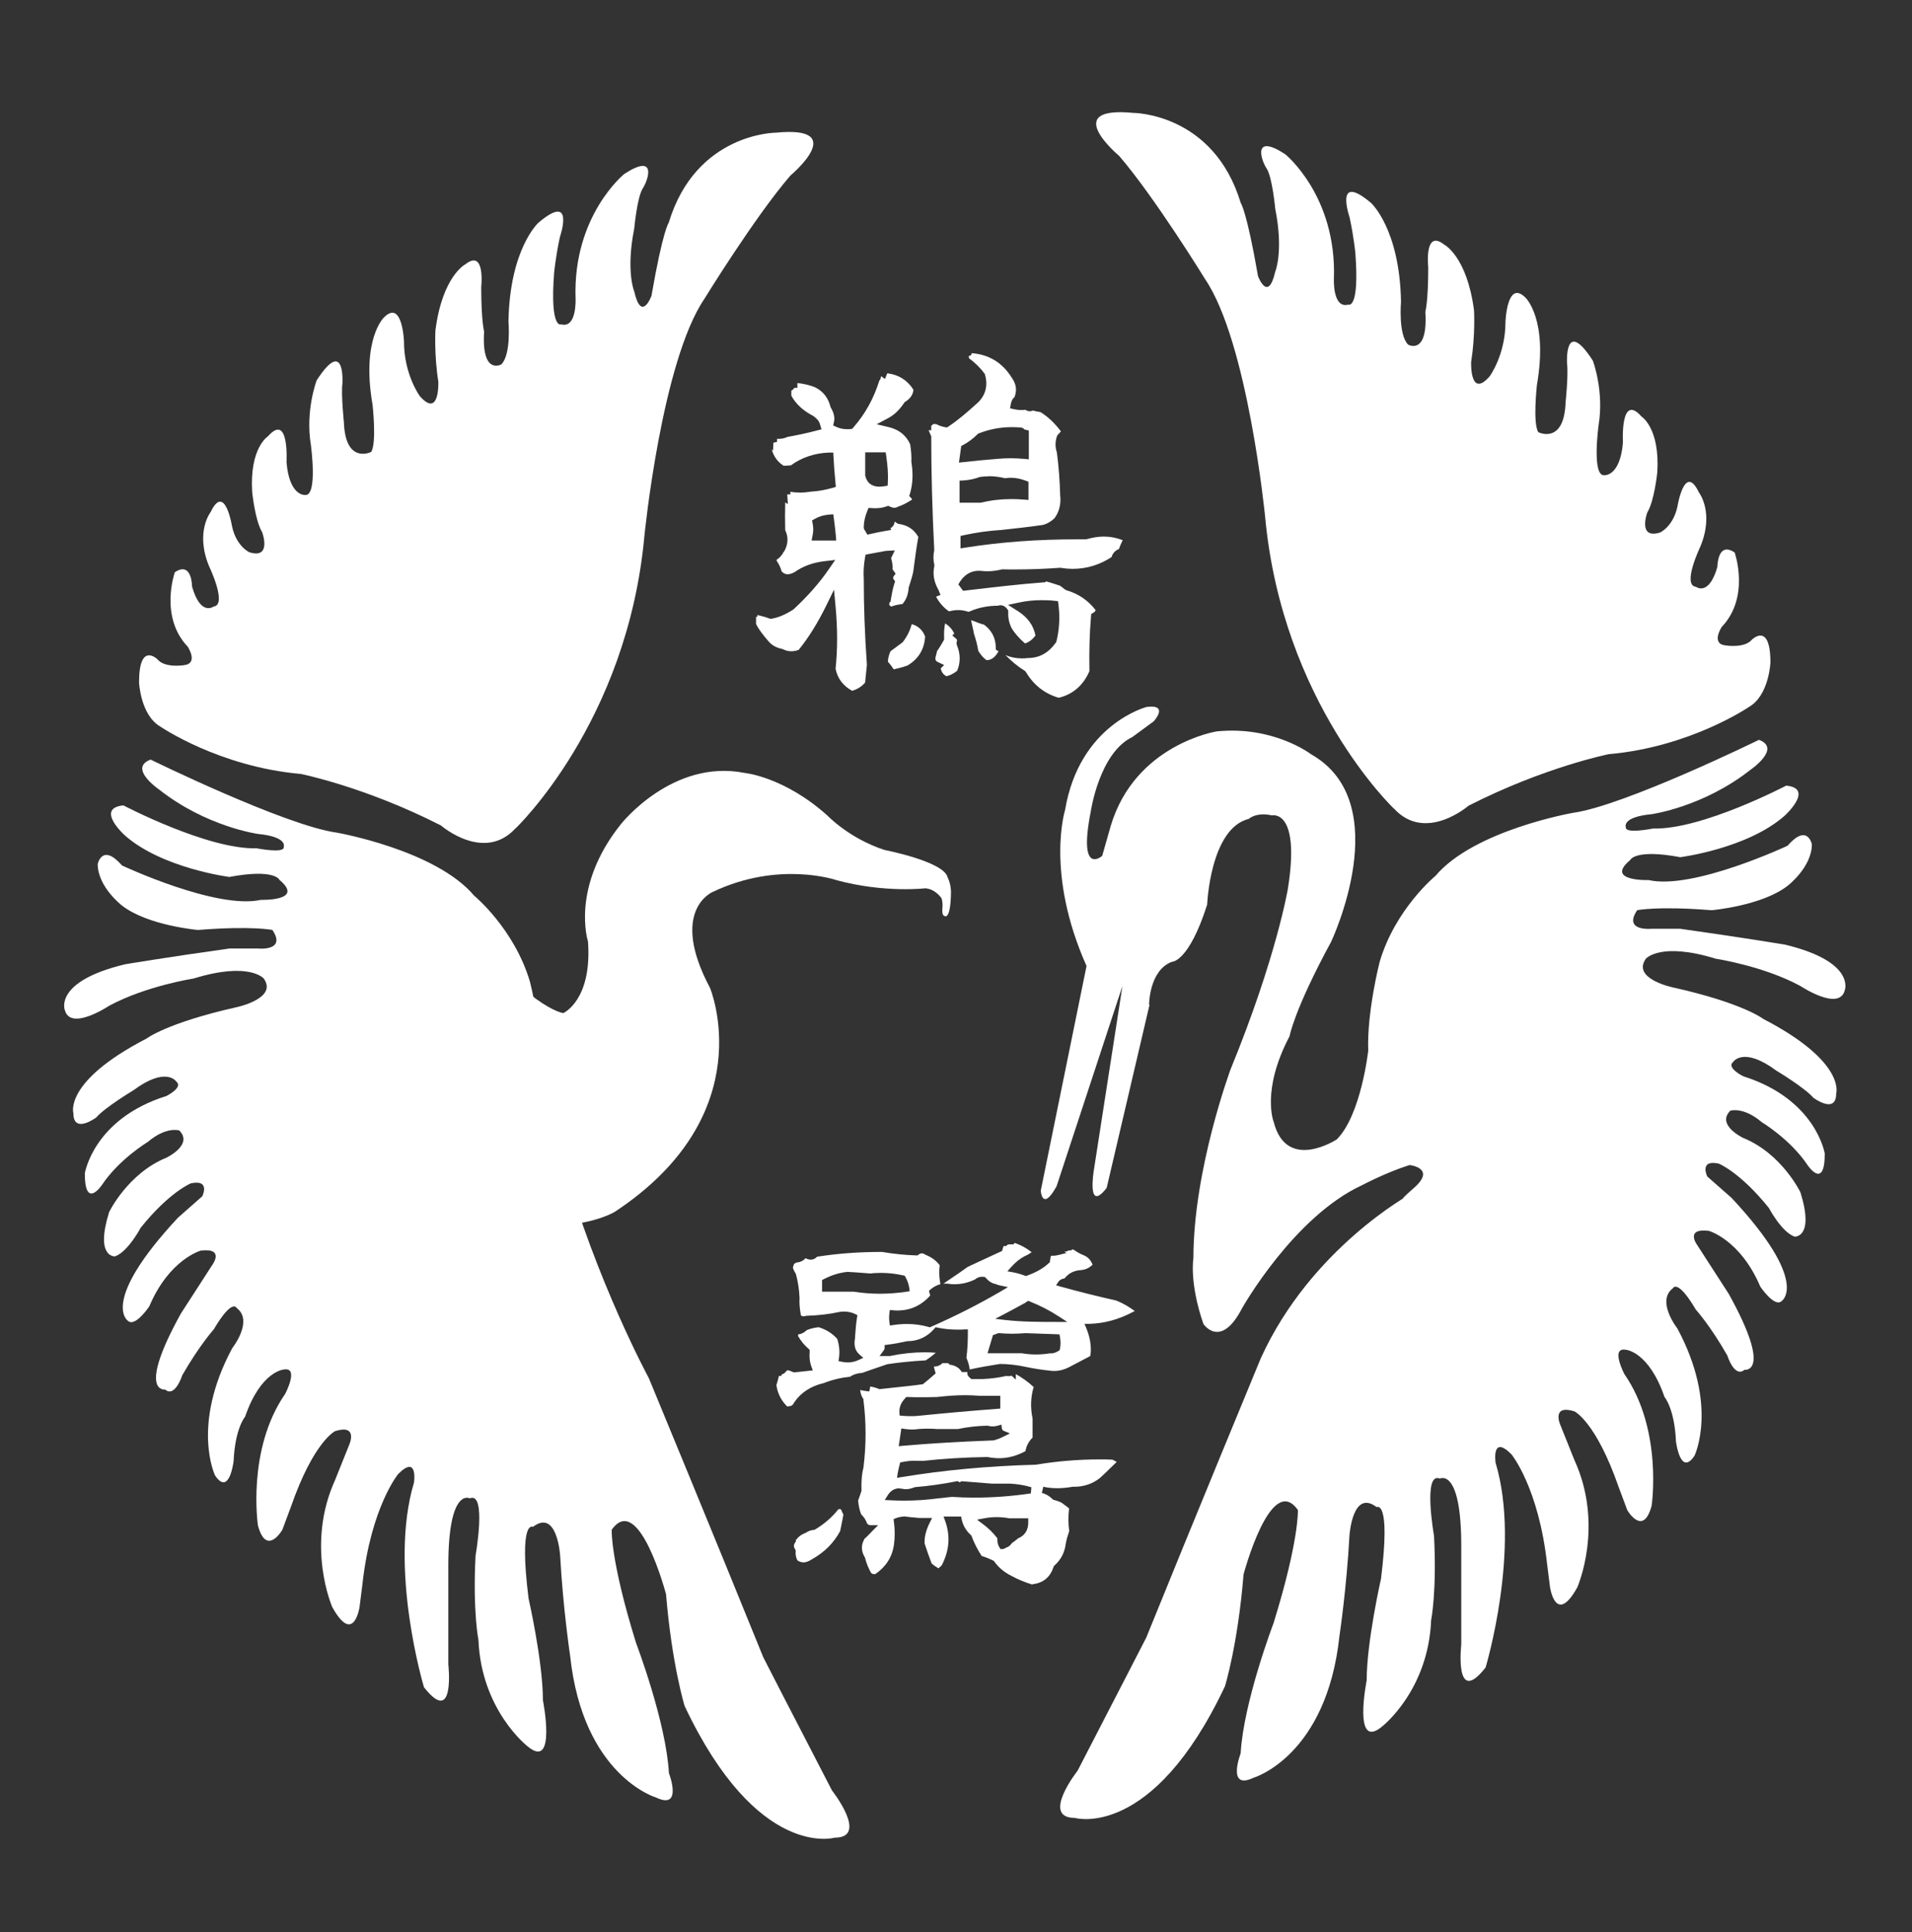
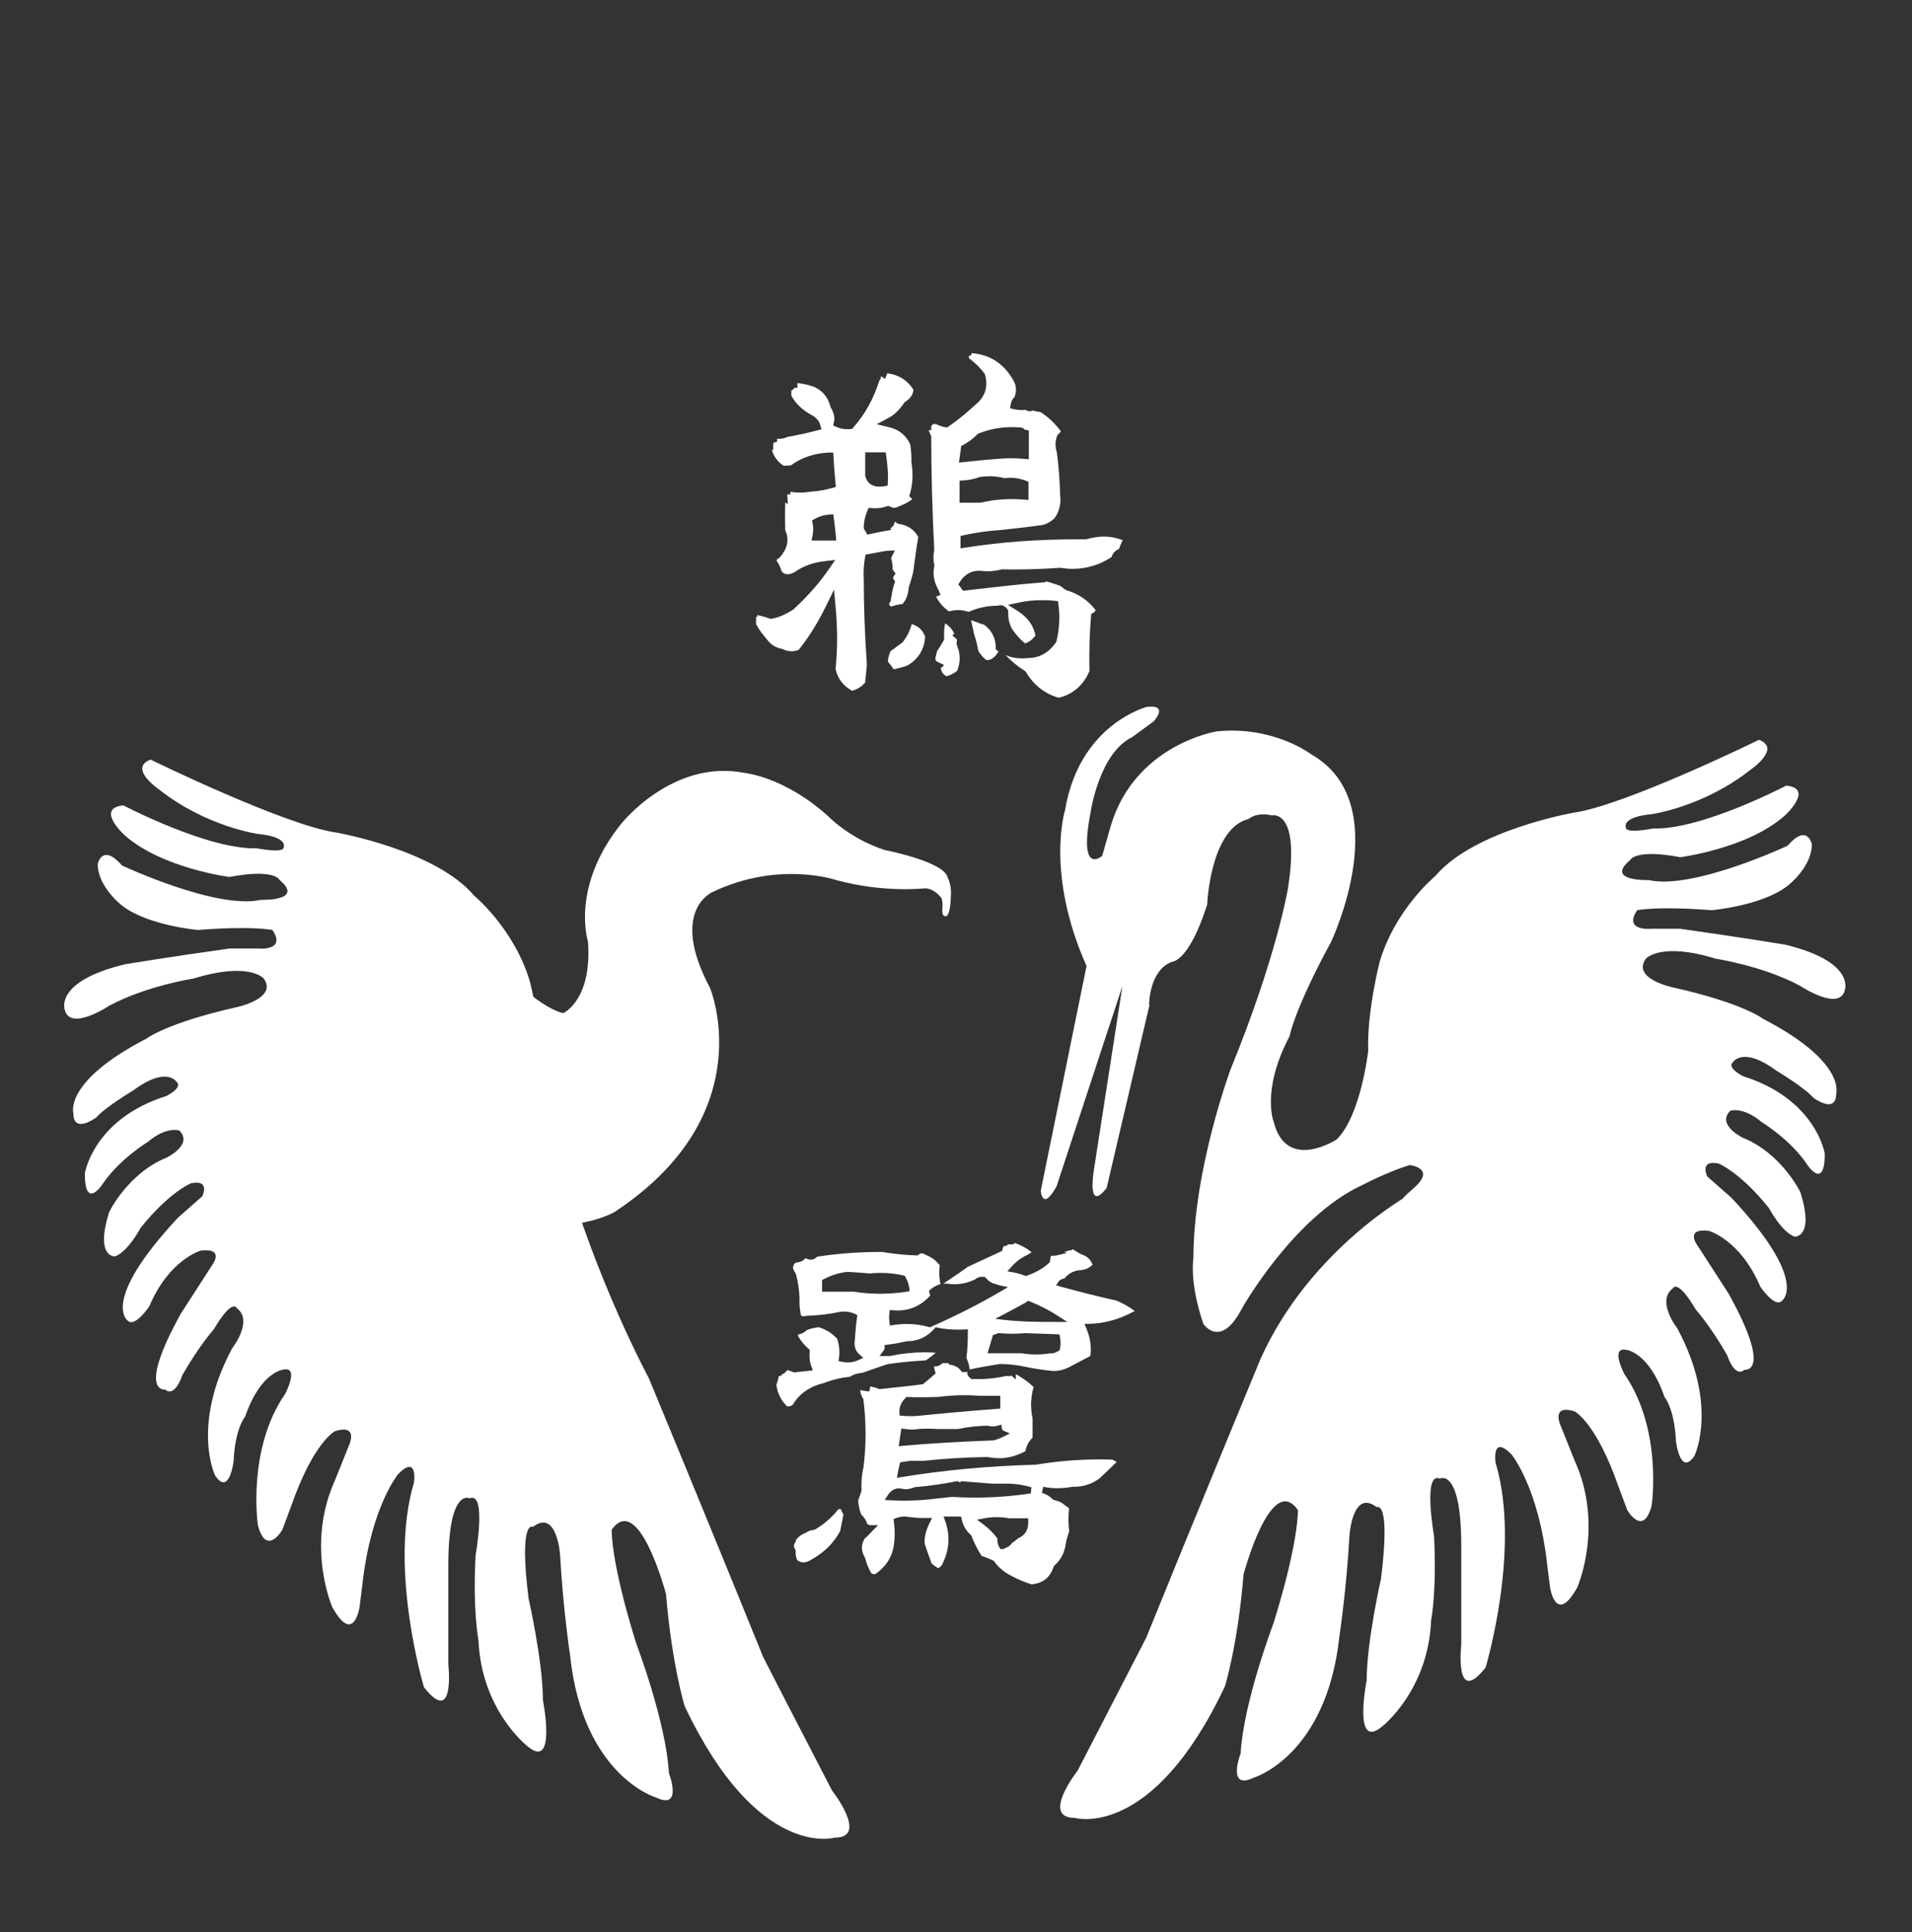
<svg xmlns="http://www.w3.org/2000/svg" id="uuid-3ebb14a2-887d-4217-8f51-a0fbc60116e8" data-name="レイヤー_3" viewBox="0 0 158.69 160.37">
  <rect x="0" y="0" width="158.69" height="160.37" fill="#333333" stroke="none" />
  <defs>
    <style>
      .uuid-d71ec040-814a-43b4-b7ba-1cff451502a2 {
        fill: #fff;
      }
    </style>
  </defs>
  <path class="uuid-d71ec040-814a-43b4-b7ba-1cff451502a2" d="M85.69,131.51c-.65-.2-1.25-.45-1.77-.74-.58-.29-1.05-.69-1.4-1.18l-.04-.05-.06-.03c-.28-.14-.6-.27-.95-.38-.38-.6-.64-1.12-.83-1.64l-.02-.06-.05-.04c-.41-.38-.65-.8-.76-1.32l-.04-.21h-1.46l.13.35c.45,1.25.36,2.46-.28,3.7l-.27.25c-.22-.13-.41-.26-.57-.41-.21-.55-.4-1.1-.58-1.65-.03-.54.11-1.1.43-1.74l.19-.38h-1.04c-.46-.04-.87-.07-1.25-.13-.32.03-.53.07-.72.15l-.19.08.03.2c.09.65.09,1.31,0,1.96-.15.99-.67,1.8-1.55,2.4-.02,0-.04,0-.06,0-.12,0-.21-.03-.28-.1-.21-.36-.39-.79-.51-1.27-.34-.57-.33-1.05-.03-1.58.13-.09.29-.27.46-.44l.21-.22.45-.45h-.63c-.11,0-.2-.03-.3-.17-.07-.23-.22-.48-.48-.74-.13-.33-.21-.71-.25-1.14.09-.25.19-.5.28-.8-.02-.82.02-1.38.16-1.91.24-1.91.24-3.75,0-5.65v-.06s-.04-.05-.04-.05c-.12-.19-.2-.43-.23-.7.19.04.36.07.52.09l.23.03.06-.23c.01-.06.02-.12.02-.18.26.04.48.1.7.19l.06.03s.87-.1,1.28-.14c.74-.08,1.49-.15,2.25-.26h.07s.06-.05.06-.05c.3-.23.59-.49.89-.75l.13-.11-.05-.16c-.05-.14-.07-.27-.1-.41.02,0,.05,0,.07,0,.18,0,.35-.06.51-.17l.11-.08v-.03h.49s.15.14.15.14h.08c.36.07.65.23.83.49l.08.11h.46c-.03.14,0,.33.27.53l.07.05h.93c.67-.03,1.31-.11,1.97-.26.06.01.11.02.17.02.08,0,.17-.01.26-.04l.35.33v-.46c.52.29,1,.63,1.48,1.07-.25.85-.28,1.71-.09,2.62v1.58c-.31.3-.51.68-.58,1.07v.05c-.73.39-1.45.59-2.2.59-.32,0-.65-.04-.98-.1-1.95.03-3.67.14-5.31.32h-.58c-.06,0-.14-.01-.21-.01-.34,0-.66.05-.96.11l-.17.03-.04.16c-.07.27-.13.53-.17.77l-.05.35.35-.06c3.52-.58,7.28-.93,11.17-1.03,1.73-.29,3.5-.44,5.3-.44.35,0,.7,0,1.05.02.11.04.24.12.36.19-.2.19-.4.38-.59.57-.27.26-.54.53-.82.78-.59.46-1.32.71-2.1.71h-.14c-.48.08-.89.12-1.29.12s-.78-.04-1.15-.12l-.12.51c.33.08.61.25.88.51l.05.05.07.02c.23.06.47.14.65.24l.61.46c-.08.63-.07,1.28.01,1.89-.13.38-.22.69-.28,1.01-.09.76-.4,1.36-.95,1.85l-.05.05-.02.07c-.29.86-.86,1.33-1.76,1.43ZM82.78,127.66c-.02.32.04.56.18.78l.08.12h.14c.12,0,.23-.04.33-.13h.02c.22-.06.36-.23.45-.36.18-.12.34-.25.52-.4.58-.24.87-.72.84-1.41v-.25h-1.55c-.32-.06-.69-.1-1.05-.1s-.72.03-1.07.1l-.58.11.48.36c.47.35.86.73,1.21,1.19ZM74.63,123.52c-.39,0-.72.2-.96.59l-.24.38.45.02c.39.02.79.03,1.19.03.98,0,1.92-.07,2.8-.19.18-.01.38-.04.58-.06.19-.02.38-.05.57-.06.6.04,1.23.06,1.85.06,1.56,0,3.14-.12,4.69-.35l.04-.51c-.56-.17-1.16-.27-1.77-.3h-1.5l-2.52-.2-.07.04s-.07.04-.09.04-.05-.01-.09-.04l-.09-.05-.1.02c-1.18.23-2.3.39-3.43.48-.31.12-.53.17-.75.17-.11,0-.22-.01-.34-.04-.09-.01-.15-.02-.22-.02ZM74.61,120.02l.33-.03c2.13-.19,4.45-.33,7.54-.45.28-.08.55-.18.82-.32l.52-.26-.54-.22s-.1-.04-.13-.21l-.04-.3-.29.09c-.14.04-.28.06-.43.06s-.29-.02-.43-.06c-.9.02-1.72.12-2.46.28h-1.69c-.23-.02-.48-.03-.73-.03s-.51,0-.77.02c-.21.03-.4.05-.61.05s-.42-.02-.63-.05l-.26-.04-.22,1.46ZM75.15,116.02c-.37.37-.53.77-.5,1.24l.02.22.22.02c.22.02.44.03.67.03s.45,0,.67-.03c2.29-.23,4.43-.42,6.55-.58l.24-.02v-1.06h-1.72c-.38-.03-.78-.05-1.18-.05-.72,0-1.48.05-2.34.15-.4.01-.81.02-1.23.02s-.82,0-1.22-.02h-.11s-.08.08-.08.08ZM66.66,129.66c-.15,0-.3-.05-.45-.14-.12-.15-.2-.44-.17-.76v-.09s-.04-.08-.04-.08c-.14-.2-.14-.38,0-.58l.07-.11-.03-.09s.03-.02.06-.05c.21-.27.45-.43.78-.55.2-.14.42-.22.65-.24h.06s.05-.03.05-.03c.75-.44,1.42-1.02,1.94-1.68,0,0,0,0,0,0,.02,0,.08-.02.12-.02.02,0,.06,0,.1.04l.2.43-.08.42c-.06.32-.13.65-.19.94-.53.98-1.29,1.75-2.36,2.35-.27.17-.5.25-.7.25ZM65.43,116.72s-.07,0-.1,0c-.5-.49-.8-1.09-.89-1.77.08-.25.15-.51.21-.76h.21v-.12c.12-.02.27-.09.41-.29l.11-.07c.13.03.3.1.44.16l.07.03,1.57-.17-.12-.32c-.13-.34-.18-.74-.14-1.25v-.13s-.09-.09-.09-.09c-.33-.27-.64-.65-.88-1.07.01-.04.02-.08.02-.13.26-.02.49-.14.71-.35.29-.12.64-.21.99-.24.64.2,1.13.51,1.54.97.17.55.22,1.07.14,1.6l-.04.24.24.05c.18.04.36.06.53.06.32,0,.62-.07.92-.21l.37-.17-.31-.27c-.38-.33-.49-.76-.37-1.4v-.12c.04-.48.07-1.03.16-1.56l.03-.19-.17-.09c-.28-.14-.6-.21-.94-.21-.12,0-.24,0-.37.03-.85.18-1.74.29-2.75.32-.14.03-.19.04-.24.04-.08,0-.15-.02-.22-.08-.1-.56-.14-1.02-.11-1.43-.03-.71-.13-1.35-.3-1.99-.13-.21-.21-.38-.26-.54h.01l.05-.19c.03-.11.09-.19.3-.24.27-.02.51-.14.7-.35.15.08.29.12.43.12s.34-.04.52-.24c1.71-.27,3.48-.4,5.39-.4.95.16,1.9.26,2.87.29h.09s.07-.06.07-.06c.1-.08.19-.11.28-.11.09,0,.2.04.31.12.5.2.86.46,1.17.86-.05.44-.05.85.01,1.26l.05.32c-.29.07-.57.22-.83.44l-.12.11.04.16c.02.08.04.15.07.22-.73.83-1.65,1.25-2.71,1.25-.13,0-.27,0-.4-.02l-.25-.02-.03.25c-.04.28-.03.53,0,.78l.04.26.26-.04c.4-.06.78-.09,1.16-.09.61,0,1.2.08,1.8.25l.09.03.09-.04c2.11-.93,4.01-1.9,5.81-2.95l.59-.35-.67-.14c-.14-.03-.23-.06-.37-.12-.31-.06-.55-.22-.81-.51l-.06-.07h-.09c-.05-.02-.1-.02-.15-.02-.22,0-.41.07-.6.23-.55.26-1.1.39-1.69.39-.15,0-.29,0-.45-.03-.08-.01-.17-.02-.25-.02-.08,0-.15,0-.23.01l.69-.47c.45-.3.9-.61,1.34-.93.59-.28,1.23-.57,1.85-.86l1-.46.03-.12c.02-.08.05-.17.09-.27v-.02h.22l.08-.08s.08-.06.16-.06h.11s.26,0,.26,0l.09-.12c.52.18.98.43,1.41.77-.18.14-.37.25-.57.33-.42.22-.77.51-1.13.91l-.31.35.46.08c.31.06.62.14.99.28l.09.03.09-.03c.54-.2,1.24-.5,1.83-1.06l.07-.06v-.09c.03-.15.05-.3.08-.44.05,0,.11,0,.16,0,.15,0,.3-.02.45-.06l.69-.17-.17-.09s.03-.02.03-.02c.11,0,.21-.04.3-.1.03,0,.05,0,.08,0,.1,0,.19-.03.29-.1.25.17.5.33.78.45.42.15.69.41.85.83-.27.27-.6.42-.98.45-.56.03-1.02.27-1.35.69-.22.03-.4.12-.5.27l-.2.3.35.1c1.5.42,3.07.81,4.66,1.17.52.21,1.03.5,1.54.88,0,0,0,0,0,0h-.05s-.1.05-.1.05c-1.17.63-2.4.97-3.66,1h-.38s.15.36.15.36c.14.34.24.67.31,1.04.08.47.09.86.02,1.27l-1.79.94c-.4.2-.79.3-1.2.3-.14,0-.27-.01-.41-.03-.65-.07-1.29-.17-1.86-.29-.83-.18-1.54-.26-2.25-.26-.82.13-1.6.26-2.38.43l-.13.03v-.09c-.04-.27-.12-.56-.26-.88.08-.63.12-1.31.12-2.09v-.27h-.27c-.17.02-.34.02-.51.02-.64,0-1.21-.05-1.75-.17l-.15-.03-.1.12c-.6.69-1.36,1.04-2.26,1.04-.64.14-1.14.23-1.64.29l-.23.03v.23c0,.08-.03.16-.11.26l-.31.42h.85c1.01-.21,1.96-.31,2.88-.31.31,0,.63.01.94.04-.26.22-.53.43-.84.63-1.24.07-2.28.18-3.19.32-.51.17-.99.34-1.46.5l-.62.22c-.38.02-.74.13-1.01.32-.72.07-1.42.23-2.2.53-1.04.24-1.89.79-2.42,1.58-.15.3-.3.33-.42.33ZM82.42,110.78l-.46,1.53h2.84c.36.06.76.1,1.16.1s.81-.03,1.21-.1c-.04,0,0,.01.06.01h0c.21,0,.41-.07.63-.21l.09-.06.02-.1c.07-.32.07-.65,0-1.01l-.04-.2-2.82-.1c-.4.03-.75.05-1.11.05s-.71-.02-1.08-.05h-.06s-.43.16-.43.16ZM85.15,108.09c-.61.33-1.22.67-1.8.97l-.75.39.84.1c1.4.16,2.86.16,4.26.16h.88l-.74-.48c-.72-.47-1.5-.87-2.37-1.22l-.12-.05-.21.12ZM70.37,105.55c-.69.07-1.35.27-2,.61l-.14.07v.97h2.62c.7.11,1.44.17,2.18.17s1.48-.06,2.22-.17l.25-.04-.03-.25c-.04-.3-.15-.62-.32-.93l-.06-.1-.11-.03c-.62-.14-1.23-.21-1.86-.21-.29,0-.58.01-.88.05-.27-.02-.59-.04-.9-.07-.31-.02-.63-.05-.93-.06h-.02s-.02,0-.02,0Z" />
  <path class="uuid-d71ec040-814a-43b4-b7ba-1cff451502a2" d="M95.37,83.38s0-2.85,1.9-3.56c0,0,1.38.07,2.92-4.74,0,0,.25-6.34,3.46-7.12,0,0,.58-.58,1.92-.29,0,0,2.38-.56,1.32,6.09,0,0-.95,5.7-4.75,14.97,0,0-3.09,8.32-3.09,15.68,0,0-.36,2.02.83,5.47,0,0,1.43,2.14,3.21-1.31,0,0,4.28-7.6,9.98-10.22,0,0,2.02-1.07,3.92-1.66,0,0,2.26.24.36,1.9-1.9,1.66-.24.48-.24.48,0,0-8.32,4.51-12.47,13.66,0,0-5.7,13.78-9.5,23.17,0,0-2.38,4.63-5.7,11.05,0,0-3.09,3.92-.24,3.92,0,0,6.42,1.9,12.47-10.93,0,0,1.07-3.45,1.54-9.27,0,0,2.26-8.55,4.51-5.35,0,0,.12,2.49-2.02,9.39,0,0-2.49,6.53-2.73,10.81,0,0-1.19,3.09,1.07,2.02,0,0,6.06-1.78,7.13-11.76,0,0,.59-3.92.83-8.32,0,0,.24-3.92,2.26-2.38,0,0,1.19-.71.36,5.94,0,0-1.19,5.23-1.19,8.44,0,0-1.19,5.94,1.31,3.8,0,0,3.8-2.97,4.04-8.79,0,0,.48-2.38.24-7.01,0,0-.95-5.35.48-4.75,0,0,1.78-.95,1.78,5.58v8.2s-.59,5.23,2.02,1.9c0,0,2.97-9.86.83-16.99,0,0-.36-2.38,1.31-.71,0,0,2.26,2.73,2.97,9.15l.24,1.9s.48,3.21,2.26,0c0,0,2.26-5.11-.24-10.57l-1.19-2.97s-.71-1.66,1.19-1.07c0,0,1.78.83,3.68,6.3l.71,1.9s1.31,2.26,2.02-.36c0,0,.95-6.3-2.26-10.93,0,0-1.19-2.26.12-2.02,0,0,1.9.12,3.21,3.92,0,0,.83.95.95,3.68,0,0,.36,2.97,1.54,1.19,0,0,2.02-4.16-1.43-10.57,0,0-1.78-2.26-.36-3.33,0,0,.36-.83,1.9,1.78,0,0,1.19,1.31,2.61,3.8,0,0,.59,1.9,1.43,1.19,0,0,2.38.36-1.31-6.3l-2.61-4.04s-1.07-1.43.95-1.19c0,0,2.61.71,4.28,4.63,0,0,1.19,1.78,1.78,1.19,0,0,2.38-1.54-4.16-8.55l-2.02-1.78s-.71-1.43.95-1.07c0,0,1.78.71,4.16,3.68,0,0,1.07,2.02,2.14,2.38,0,0,1.66.12.48-3.68,0,0-1.54-3.21-4.75-4.51,0,0-2.26-1.07-1.07-2.26,0,0,1.07-.36,2.61.95,0,0,2.38,1.43,3.8,3.56,0,0,1.43,2.14,1.43-.95,0,0-.71-4.51-6.77-6.42,0,0-1.43-.71-.83-1.19,0,0,.83-1.31,3.56.71,0,0,2.38,1.43,3.09,2.26,0,0,1.9,1.43,1.9-.36,0,0,.83-2.61-6.06-6.18,0,0-1.66-1.31-7.48-2.61,0,0-3.45-.71-2.26-2.38,0,0,1.19-1.43,5.82,0,0,0,3.92.59,7.01,2.26,0,0,3.21,2.14,3.68.36,0,0,.95-2.38-4.99-3.8,0,0-3.56-.59-8.67-1.31h-2.38s-2.38.24-1.19-1.54c0,0,1.66-.36,6.18,0,0,0,4.16-.36,6.3-2.02,0,0,2.02-1.54,2.02-3.45,0,0-.36-1.78-2.02.12,0,0-7.84,3.68-11.52,2.85,0,0-3.68.12-1.54-1.66,0,0,.36-.95,4.16-.24,0,0,5.58-.71,8.67-3.45,0,0,2.49-2.26.12-2.49,0,0-7.01,3.68-11.05,3.56,0,0-2.38.48-2.26-.12,0,0-.36-.83,2.14-1.07,0,0,4.28-.59,8.2-3.68,0,0,2.61-1.78.71-2.49,0,0-11.17,5.47-15.44,6.06,0,0-8.2,1.43-11.41,5.23,0,0-3.33,2.73-4.63,7.13,0,0-1.07,4.16-.95,7.37,0,0-.59,5.35-2.61,7.37,0,0-4.16,2.73-5.23-1.43,0,0-1.07-2.61,1.31-7.13,0,0,.36-2.14,3.45-7.84,0,0,5.47-11.52-1.66-15.56,0,0-3.09-2.38-7.84-1.9,0,0-6.77,1.07-8.79,7.84,0,0-.24.83-.71,2.49,0,0-2.02,1.78-.95-3.68,0,0,.71-4.87,3.45-6.18l1.78-1.31s1.31-1.43-.59-1.19c0,0-5.58,1.43-6.77,8.55,0,0-1.66,5.23,1.78,12.95l-3.8,18.65s.12,1.78,1.31-.36l5.47-16.63-2.38,15.33s-.59,3.56,1.07,1.43l3.56-15.21Z" />
-   <path class="uuid-d71ec040-814a-43b4-b7ba-1cff451502a2" d="M115.69,67.11s-9.27-8.79-10.69-24.24c0,0-1.43-14.49-4.99-19.72,0,0-4.16-6.77-7.13-10.22,0,0-4.99-4.16,1.19-3.56,0,0,6.65,0,8.91,7.48,0,0,.48.59,1.43,6.06,0,0,.83,2.26,1.43-.36,0,0,.71-1.66,0-5.23,0,0-.24-2.61-.71-3.33-.48-.71-1.19-2.97,1.54-1.19,0,0,4.28,3.45,4.04,10.34,0,0-.12,2.49,1.19,2.14,0,0,.95.48.59-4.28,0,0-.12-1.31-.48-2.97,0,0-1.31-3.8,1.78-1.19,0,0,2.38,2.14,2.49,8.2,0,0-.24,2.73.59,3.56,0,0,1.66.95,1.43-2.73,0,0,.24-.83.24-3.68,0,0-.36-3.21,1.31-1.9,0,0,1.9.95,2.49,5.47,0,0,.12,2.02-.24,4.28,0,0-.12,3.09,1.54,1.19,0,0,1.31-1.78,1.31-4.51,0,0,.12-3.56,1.66-2.02,0,0,1.9,1.78.95,7.25,0,0-.36,3.21.12,3.92,0,0,2.14,1.07,2.26-2.49,0,0,.24-2.26.12-3.21,0,0-.24-3.92,2.14-.24,0,0,.95,2.49.48,5.35,0,0-.59,4.28.48,4.16,0,0,1.31.12,1.54-2.73,0,0-.24-4.16,1.54-2.14,0,0,1.54.95,1.31,4.63,0,0-.24,2.38-.83,3.33,0,0-.83,2.26,1.07,1.66,0,0,1.07-.48,1.43-2.14,0,0,.59-3.68,1.78-1.19,0,0,1.31,1.66.12,4.51,0,0-1.54,3.21-.36,3.33,0,0,1.07.83,1.78-1.66,0,0,0-2.14,1.43-1.19,0,0,1.31,3.68-1.07,6.18,0,0-.95,1.43.36,1.54,0,0,1.54.24,2.14-.48,0,0,1.54-1.54,1.54,1.9,0,0-.12,2.73-1.78,3.68,0,0-4.87,3.33-11.64,3.92,0,0-5.35,1.07-11.64,4.28,0,0-3.56,3.09-6.18.24Z" />
  <path class="uuid-d71ec040-814a-43b4-b7ba-1cff451502a2" d="M46.63,96.22c-1.13-4-1.7-7.39-1.7-7.39.12-3.21-.95-7.37-.95-7.37-1.31-4.4-4.63-7.13-4.63-7.13-3.21-3.8-11.41-5.23-11.41-5.23-4.28-.59-15.44-6.06-15.44-6.06-1.9.71.71,2.49.71,2.49,3.92,3.09,8.2,3.68,8.2,3.68,2.49.24,2.14,1.07,2.14,1.07.12.59-2.26.12-2.26.12-4.04.12-11.05-3.56-11.05-3.56-2.38.24.12,2.49.12,2.49,3.09,2.73,8.67,3.45,8.67,3.45,3.8-.71,4.16.24,4.16.24,2.14,1.78-1.54,1.66-1.54,1.66-3.68.83-11.52-2.85-11.52-2.85-1.66-1.9-2.02-.12-2.02-.12,0,1.9,2.02,3.45,2.02,3.45,2.14,1.66,6.3,2.02,6.3,2.02,4.51-.36,6.18,0,6.18,0,1.19,1.78-1.19,1.54-1.19,1.54h-2.38c-5.11.71-8.67,1.31-8.67,1.31-5.94,1.43-4.99,3.8-4.99,3.8.48,1.78,3.68-.36,3.68-.36,3.09-1.66,7.01-2.26,7.01-2.26,4.63-1.43,5.82,0,5.82,0,1.19,1.66-2.26,2.38-2.26,2.38-5.82,1.31-7.48,2.61-7.48,2.61-6.89,3.56-6.06,6.18-6.06,6.18,0,1.78,1.9.36,1.9.36.71-.83,3.09-2.26,3.09-2.26,2.73-2.02,3.56-.71,3.56-.71.59.48-.83,1.19-.83,1.19-6.06,1.9-6.77,6.42-6.77,6.42,0,3.09,1.43.95,1.43.95,1.43-2.14,3.8-3.56,3.8-3.56,1.54-1.31,2.61-.95,2.61-.95,1.19,1.19-1.07,2.26-1.07,2.26-3.21,1.31-4.75,4.51-4.75,4.51-1.19,3.8.48,3.68.48,3.68,1.07-.36,2.14-2.38,2.14-2.38,2.38-2.97,4.16-3.68,4.16-3.68,1.66-.36.95,1.07.95,1.07l-2.02,1.78c-6.53,7.01-4.16,8.55-4.16,8.55.59.59,1.78-1.19,1.78-1.19,1.66-3.92,4.28-4.63,4.28-4.63,2.02-.24.95,1.19.95,1.19l-2.61,4.04c-3.68,6.65-1.31,6.3-1.31,6.3.83.71,1.43-1.19,1.43-1.19,1.43-2.49,2.61-3.8,2.61-3.8,1.54-2.61,1.9-1.78,1.9-1.78,1.43,1.07-.36,3.33-.36,3.33-3.45,6.42-1.43,10.57-1.43,10.57,1.19,1.78,1.54-1.19,1.54-1.19.12-2.73.95-3.68.95-3.68,1.31-3.8,3.21-3.92,3.21-3.92,1.31-.24.12,2.02.12,2.02-3.21,4.63-2.26,10.93-2.26,10.93.71,2.61,2.02.36,2.02.36l.71-1.9c1.9-5.47,3.68-6.3,3.68-6.3,1.9-.59,1.19,1.07,1.19,1.07l-1.19,2.97c-2.49,5.47-.24,10.57-.24,10.57,1.78,3.21,2.26,0,2.26,0l.24-1.9c.71-6.42,2.97-9.15,2.97-9.15,1.66-1.66,1.31.71,1.31.71-2.14,7.13.83,16.99.83,16.99,2.61,3.33,2.02-1.9,2.02-1.9,0-2.26,0-8.2,0-8.2,0-6.53,1.78-5.58,1.78-5.58,1.43-.59.48,4.75.48,4.75-.24,4.63.24,7.01.24,7.01.24,5.82,4.04,8.79,4.04,8.79,2.49,2.14,1.31-3.8,1.31-3.8,0-3.21-1.19-8.44-1.19-8.44-.83-6.65.36-5.94.36-5.94,2.02-1.54,2.26,2.38,2.26,2.38.24,4.4.83,8.32.83,8.32,1.07,9.98,7.13,11.76,7.13,11.76,2.26,1.07,1.07-2.02,1.07-2.02-.24-4.28-2.73-10.81-2.73-10.81-2.14-6.89-2.02-9.39-2.02-9.39,2.26-3.21,4.51,5.35,4.51,5.35.48,5.82,1.54,9.27,1.54,9.27,6.06,12.83,12.47,10.93,12.47,10.93,2.85,0-.24-3.92-.24-3.92-3.33-6.42-5.7-11.05-5.7-11.05-3.8-9.39-9.5-23.17-9.5-23.17,0,0-4.34-7.98-7.21-18.15Z" />
-   <path class="uuid-d71ec040-814a-43b4-b7ba-1cff451502a2" d="M42.79,68.75s9.27-8.79,10.69-24.24c0,0,1.43-14.49,4.99-19.72,0,0,4.16-6.77,7.13-10.22,0,0,4.99-4.16-1.19-3.56,0,0-6.65,0-8.91,7.48,0,0-.48.59-1.43,6.06,0,0-.83,2.26-1.43-.36,0,0-.71-1.66,0-5.23,0,0,.24-2.61.71-3.33s1.19-2.97-1.54-1.19c0,0-4.28,3.45-4.04,10.34,0,0,.12,2.49-1.19,2.14,0,0-.95.48-.59-4.28,0,0,.12-1.31.48-2.97,0,0,1.31-3.8-1.78-1.19,0,0-2.38,2.14-2.49,8.2,0,0,.24,2.73-.59,3.56,0,0-1.66.95-1.43-2.73,0,0-.24-.83-.24-3.68,0,0,.36-3.21-1.31-1.9,0,0-1.9.95-2.49,5.47,0,0-.12,2.02.24,4.28,0,0,.12,3.09-1.54,1.19,0,0-1.31-1.78-1.31-4.51,0,0-.12-3.56-1.66-2.02,0,0-1.9,1.78-.95,7.25,0,0,.36,3.21-.12,3.92,0,0-2.14,1.07-2.26-2.49,0,0-.24-2.26-.12-3.21,0,0,.24-3.92-2.14-.24,0,0-.95,2.49-.48,5.35,0,0,.59,4.28-.48,4.16,0,0-1.31.12-1.54-2.73,0,0,.24-4.16-1.54-2.14,0,0-1.54.95-1.31,4.63,0,0,.24,2.38.83,3.33,0,0,.83,2.26-1.07,1.66,0,0-1.07-.48-1.43-2.14,0,0-.59-3.68-1.78-1.19,0,0-1.31,1.66-.12,4.51,0,0,1.54,3.21.36,3.33,0,0-1.07.83-1.78-1.66,0,0,0-2.14-1.43-1.19,0,0-1.31,3.68,1.07,6.18,0,0,.95,1.43-.36,1.54,0,0-1.54.24-2.14-.48,0,0-1.54-1.54-1.54,1.9,0,0,.12,2.73,1.78,3.68,0,0,4.87,3.33,11.64,3.92,0,0,5.35,1.07,11.64,4.28,0,0,3.56,3.09,6.18.24Z" />
  <path class="uuid-d71ec040-814a-43b4-b7ba-1cff451502a2" d="M87.87,57.91c-1.17-.34-2.08-1.06-2.71-2.12l-.02-.03-.06-.07c-.6-.37-1.09-.78-1.63-1.32.43.18.88.27,1.36.27.16,0,.33,0,.5-.03h.01c.95,0,1.7-.43,2.3-1.26l.05-.08c.26-1.02.31-2.07.18-3.07l-.04-.31-.31-.03c-.34-.04-.68-.05-1.03-.05-.65,0-1.28.06-1.87.19l-.94.2.81.51c.82.52,1.3,1.18,1.47,2.03-.24.33-.54.56-.87.66-.48-.42-.87-.86-1.12-1.29-.2-.41-.29-.85-.27-1.3v-.04s-.01-.12-.01-.12c-.23-.37-.49-.42-.62-.42-.07,0-.15.01-.23.04h0c-.8,0-1.57.15-2.26.44l-.17.07c-.33-.11-.61-.15-.89-.15-.17,0-.34.02-.52.06-.1.03-.17.04-.23.04-.45-.32-.79-.71-1.05-1.19l.05-.05h0s.31-.11.31-.11l-.17-.42c-.37-.65-.49-1.3-.35-1.94v-.03s.01-.08.01-.08c-.1-.45-.1-.85-.01-1.25-.17-3.42-.25-6.47-.25-9.35v-.1s-.22-.5-.22-.5h.22v-.37c.08-.08.14-.12.22-.16l.14.02h.06c.25.14.51.21.72.25l.16.03.14-.09c.82-.55,1.56-1.19,2.24-1.81.78-.63,1.06-1.48.79-2.46l-.03-.09c-.34-.47-.78-.91-1.31-1.3,0-.04,0-.09-.03-.16.02,0,.22-.11.22-.11l.04-.15c1.42.11,2.53.78,3.3,2,.4.56.47,1.06.25,1.65-.15.11-.25.3-.3.55l-.07.38.38.08c.17.04.35.06.54.06.12,0,.24,0,.36-.02.11.08.23.12.36.12.09,0,.19-.02.28-.06.17.06.37.1.6.13.61.37,1.19.91,1.7,1.6-.06.08-.14.17-.23.26l-.02.02-.05.06c-.18.46-.19.94-.03,1.42.15,1.18.24,2.35.27,3.53.09.73-.08,1.39-.47,1.92-.29.28-.64.48-.99.56-1.13.16-2.26.29-3.39.41-1.09.07-2.11.21-3.11.43l-.31.07v1.03l.45-.07c2.93-.46,5.96-.68,9.26-.68h.71c.58-.16,1.03-.23,1.48-.23.52,0,1.05.1,1.56.3-.13.26-.23.5-.31.73-.33.14-.53.37-.61.67-.95.63-2.05.98-3.21.98-.34,0-.69-.03-1.04-.09-1.25.09-2.46.14-3.72.14-.37,0-.74,0-1.11-.01-.46.11-.83.16-1.21.16-.18,0-.35-.01-.53-.03-.07,0-.14-.01-.21-.01-.63,0-1.18.32-1.55.9l-.14.23.39.53.45-.05c2.13-.25,4.14-.49,6.25-.65h.1s.1-.08.1-.08c.37.11.75.22,1.12.35.1.05.25.17.38.28l.16.1c1.01.29,1.8.83,2.45,1.66-.04.09-.1.16-.19.21l-.18.1-.02.21c-.12,1.43-.16,2.91-.13,4.54-.51,1.18-1.39,1.95-2.6,2.22ZM82.07,39.53c-.24,0-.48.02-.73.05-.47.17-.88.26-1.33.29l-.37.02v1.83h1.75c.89-.21,1.69-.3,2.55-.3.33,0,.66.01,1,.04l.42.03v-1.51l-.26-.1c-.41-.15-.81-.23-1.2-.23-.16,0-.32.01-.48.04-.45-.11-.92-.17-1.37-.17ZM83.98,35.45c-.96,0-1.85.17-2.72.51h-.03s-.07.05-.07.05c-.39.39-.78.68-1.2.91l-.18.09-.19,1.38.5-.05c.9-.1,1.8-.19,2.7-.26.37-.03.73-.05,1.09-.05s.72.02,1.08.05l.43.04v-2.39l-.3-.07c-.06-.01-.09-.04-.11-.06l-.07-.07-.18-.05c-.25-.02-.5-.03-.75-.03ZM70.76,57.35c-.77-.41-1.25-1.03-1.41-1.85.17-1.63.17-3.33,0-5.16l-.13-1.4-.62,1.27c-.71,1.45-1.46,2.67-2.31,3.72-.17.07-.4.12-.62.12-.24,0-.48-.06-.71-.18-.56-.12-.93-.33-1.22-.7-.43-.5-.77-.93-.99-1.39v-.59h.11v-.15c.39.09.71.18.99.29h.03s.1.03.1.03c.64-.11,1.18-.34,1.87-.78,1.21-1.12,2.21-2.26,2.98-3.4l.49-.71-.86.1c-.98.11-1.82.42-2.51.91-.2.11-.41.18-.58.18-.19,0-.35-.08-.5-.24-.06-.26-.2-.57-.42-.9.01-.03.02-.06.03-.09.13-.07.25-.18.37-.33l.13-.17-.02-.05h.04s.14-.22.14-.22c.28-.56.29-1.12.03-1.66-.02-.73-.02-1.52,0-2.31l.22.15-.05-.76v-.05h.26v-.22c.26.05.53.07.8.07.3,0,.61-.03.93-.08.55-.03,1.17-.14,1.73-.3l.31-.09-.05-.6c-.06-.63-.11-1.22-.14-1.86l-.02-.39h-.39c-1.16.05-2.24.41-3.13,1.06-.08,0-.28.03-.48.03-.04,0-.08,0-.13,0-.49-.32-.82-.77-.98-1.35l.11.09.03-.65.3-.07v-.25c.05,0,.1,0,.16,0,.24,0,.48-.05.71-.16.68-.12,1.53-.29,2.43-.53l.39-.1-.11-.38c-.09-.34-.3-.53-.57-.73-.84-.43-1.45-.99-1.82-1.68,0-.09-.01-.25,0-.42.13-.07.2-.15.24-.23h.26v-.37s.01-.02.02-.03c.53.06,1.04.18,1.47.36.67.35,1.08.88,1.26,1.63.28.47.37.86.29,1.22l-.07.31.29.13c.26.12.55.18.87.18.09,0,.18,0,.27-.01l.15-.02.1-.12c.97-1.1,1.69-2.4,2.15-3.88h0s.09-.12.09-.12l.06-.25.32.23s.19-.47.19-.47c.93.11,1.66.56,2.17,1.36-.02.37-.24.73-.67,1h-.02s-.06.07-.06.07c-.44.65-.86,1.04-1.38,1.31l-.92.49,1.01.24c.84.2,1.44.68,1.77,1.42.09.56.12,1.04.1,1.46.16.96.12,1.83-.11,2.62l-.07.22.17.17s.07.09.07.12c-.41.27-.78.46-1.14.58-.17.09-.25.1-.34.1-.1,0-.22-.03-.35-.09l-.15-.07-.15.05c-.29.1-.57.15-.91.15-.1,0-.19,0-.29-.01l-.28-.02-.11.26c-.19.47-.29.91-.29,1.35v.04l.02.1.28.47.28-.06c.41-.1.86-.19,1.24-.25l.45-.08-.05-.15c.2-.11.32-.29.34-.53.04,0,.09.03.17.1l.03.02.09.05c.8.11,1.31.46,1.68,1.09-.14.76-.25,1.56-.35,2.34l-.07.53c-.07.36-.2.76-.31,1.11l-.07.21c-.04.59-.21,1.03-.52,1.38-.36.04-.64.1-.92.21-.21-.1-.19-.2-.16-.28l.03-.1h.06l.05-.33c.05-.31.13-.77.27-1.2l.06-.19-.12-.16c-.06-.09-.06-.16,0-.25l.16-.22s-.25-.36-.26-.38c.04-.3-.04-.65-.11-.92l.31-.63-.76.04-1.67.31-.05.27c-.1.58-.14,1.16-.1,1.74,0,2.25.08,4.59.26,7.14l-.15,1.47c-.27.31-.62.55-1.05.67ZM68.77,42.71c-.41.04-.79.15-1.12.34l-.25.14.05.28c.06.31.06.64,0,.92l-.09.47h2.04l-.03-.42c-.03-.36-.08-.75-.13-1.16l-.08-.6-.38.03ZM71.8,39.42c.12.63.54.97,1.18.97.12,0,.24-.01.37-.03l.32-.05.02-.32c.03-.61-.01-1.26-.13-2.11l-.05-.34h-1.7v1.88ZM78.57,56.13c-.28-.14-.43-.35-.49-.66l.28-.28-.51-.24c-.15-.07-.28-.16-.18-.5.04-.14.07-.26.1-.41.17-.23.35-.54.53-.85l.02-.03.04-.1v-.1c-.02-.43,0-.83.08-1.22.33.19.58.47.76.84l-.16.16.33.28s.1.08.04.25l-.03.09.04.18c.3.72.31,1.44.02,2.13-.26.21-.56.38-.87.44ZM74.18,55.55c-.15-.22-.31-.44-.49-.64.02-.3.09-.59.22-.86l1.01-.75c.37-.48.61-.97.75-1.5.53.14.91.49,1.11,1.02-.05,1.04-.54,1.87-1.46,2.41-.35.13-.73.23-1.14.32ZM81.88,54.79c-.22-.15-.46-.4-.69-.78-.05-.39-.19-.92-.35-1.4-.02-.13-.06-.3-.1-.48-.06-.25-.1-.45-.14-.66h0c.1.03.23.08.29.1.24.1.49.2.78.27.63.47.95,1.07.98,1.87v.2s.21.14.23.15l-.15.22c-.24.34-.5.5-.85.51Z" />
  <path class="uuid-d71ec040-814a-43b4-b7ba-1cff451502a2" d="M78.64,72.79c-.33-1.3-5.23-2.25-5.23-2.25-2.94-.96-4.72-2.84-4.72-2.84-3.61-3.24-6.87-3.55-6.87-3.55-6.01-1.2-10.28,4.24-10.28,4.24-4.21,5.25-2.74,9.74-2.74,9.74.36,4.89-2.05,5.95-2.05,5.95,0,0-3.03-.37-9-8.33l1.68,25.41c8.11,1.68,11.63-.61,11.63-.61,12.24-8.11,7.87-18.56,7.87-18.56-3.43-6.44.21-7.96.21-7.96,5.53-2.64,10.3-.98,10.3-.98,3.99,1.08,7.38.67,7.38.67.62.07,1.03.44,1.32.82.05.15.09.34.09.64,0,0-.09.73.09.79,0,0,.58.67.61-1.97-.02-.73-.29-1.2-.29-1.2Z" />
</svg>